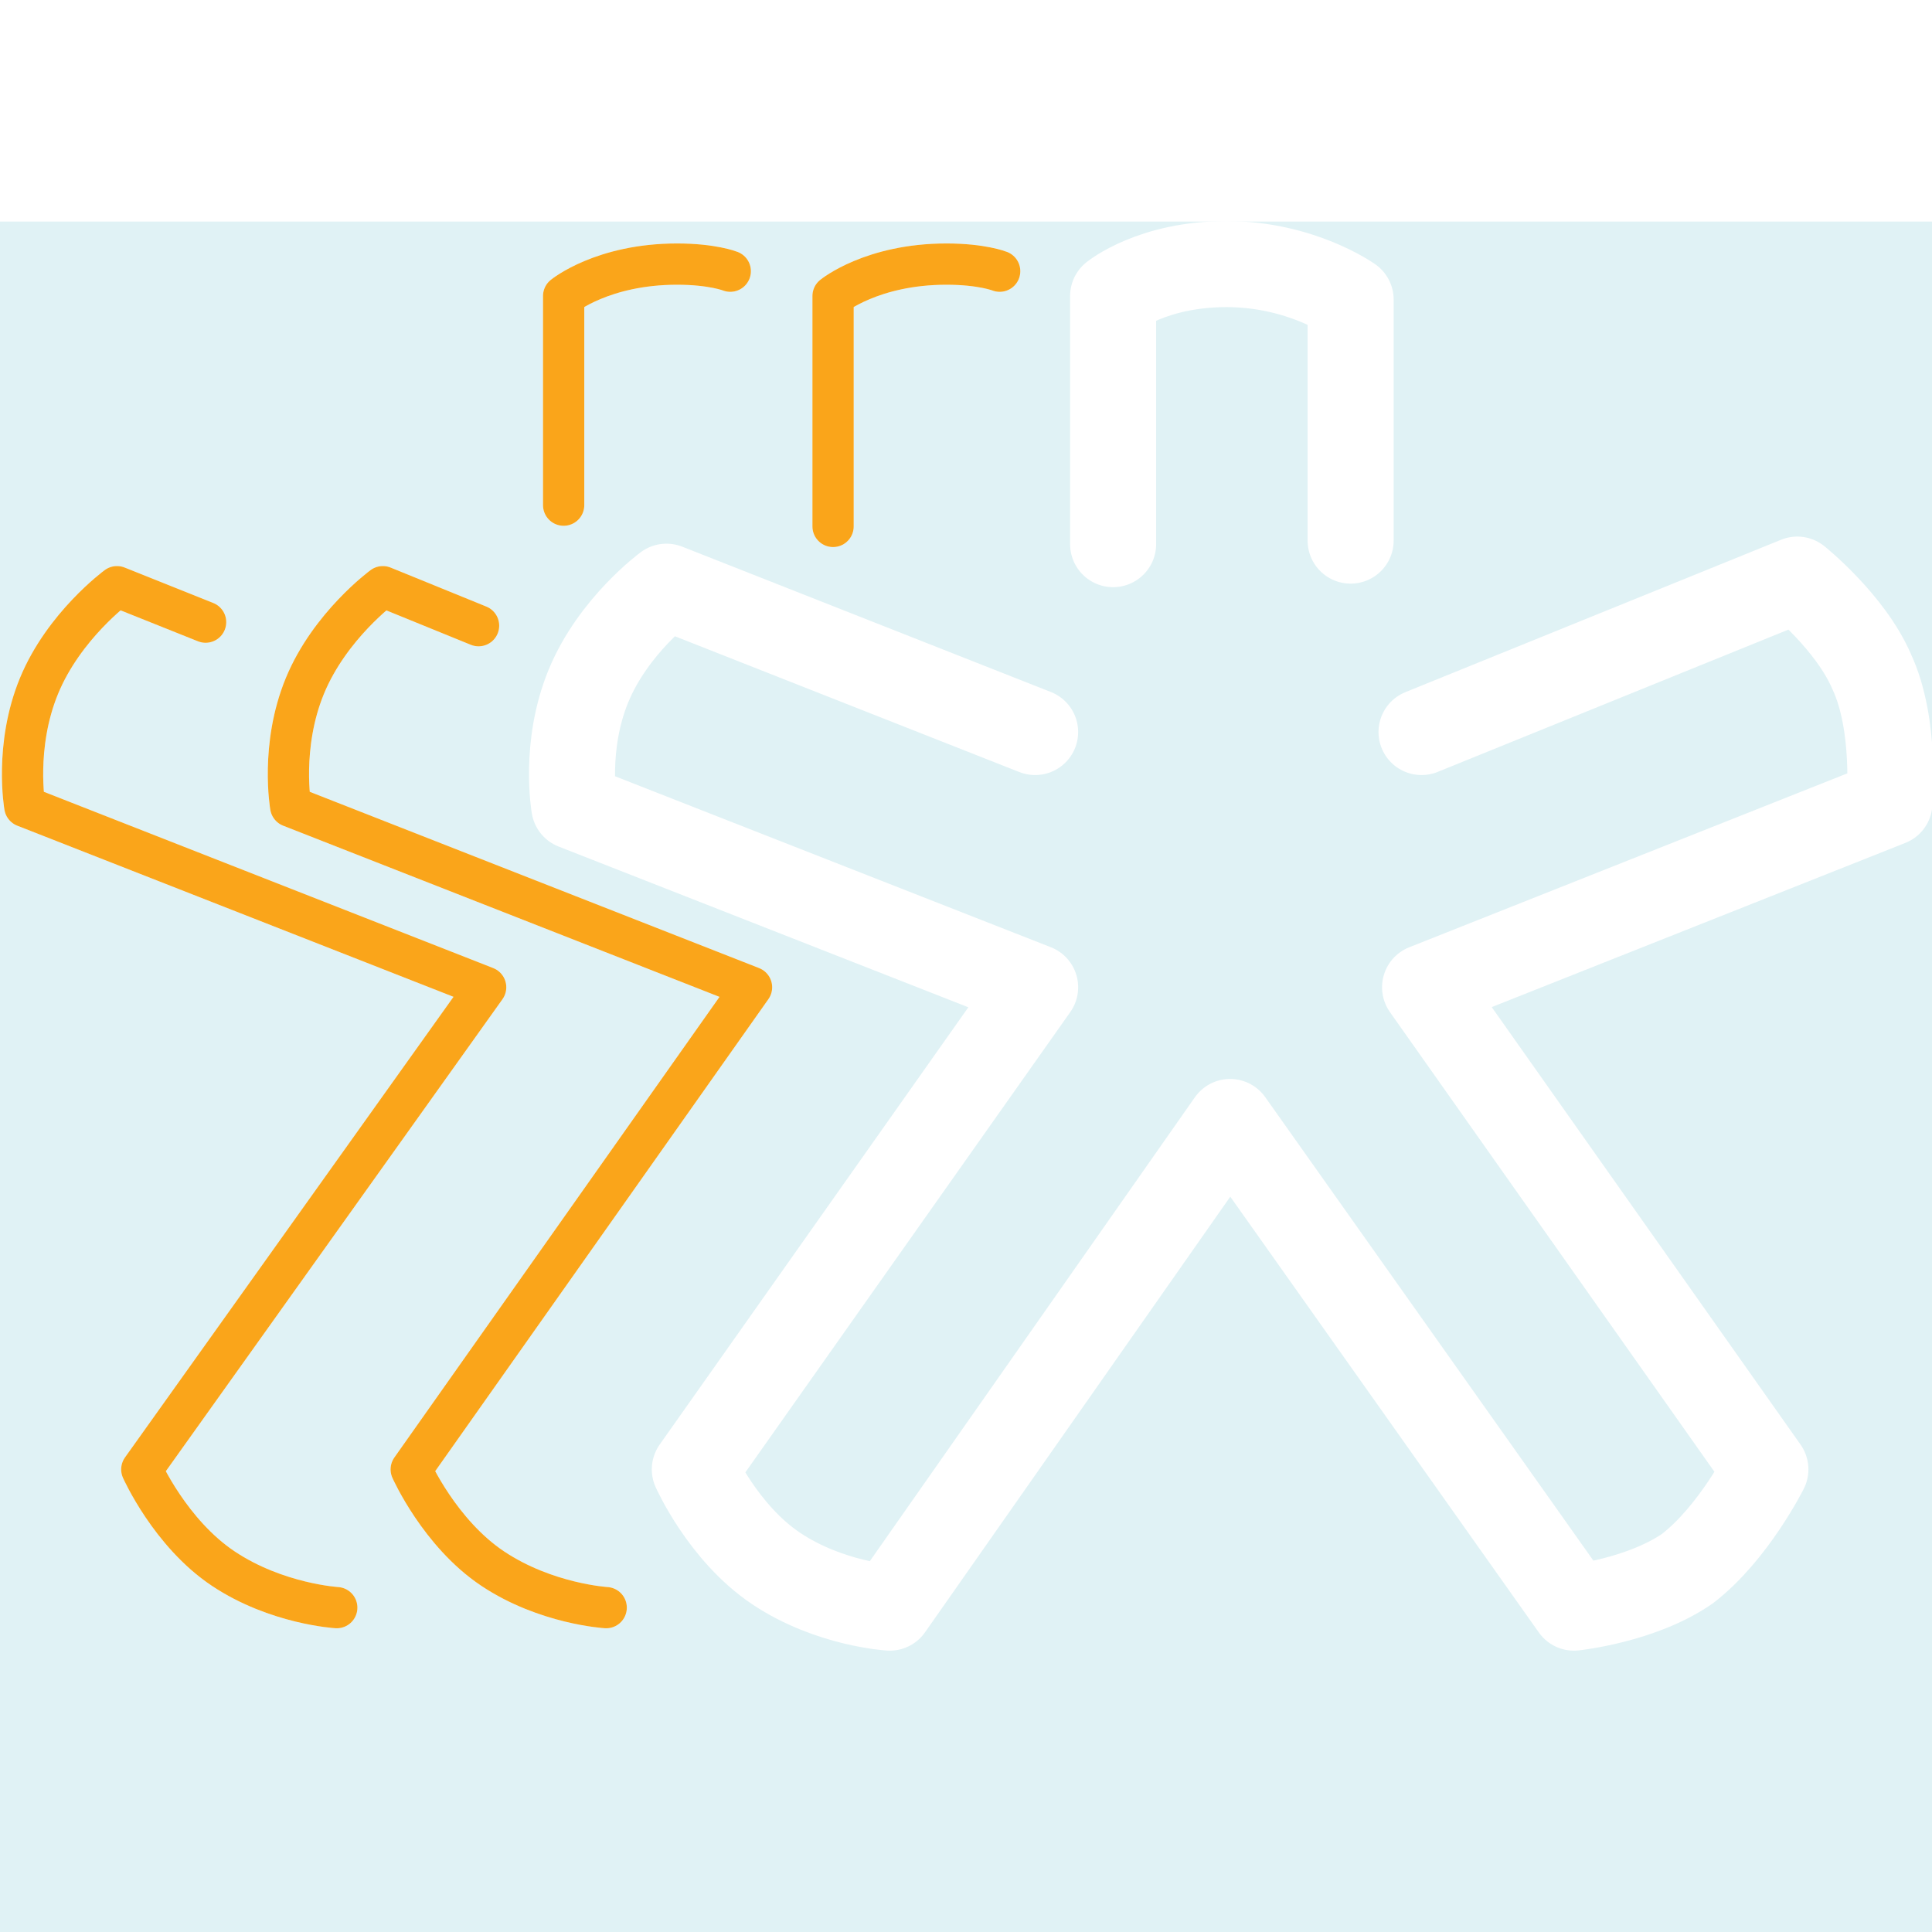
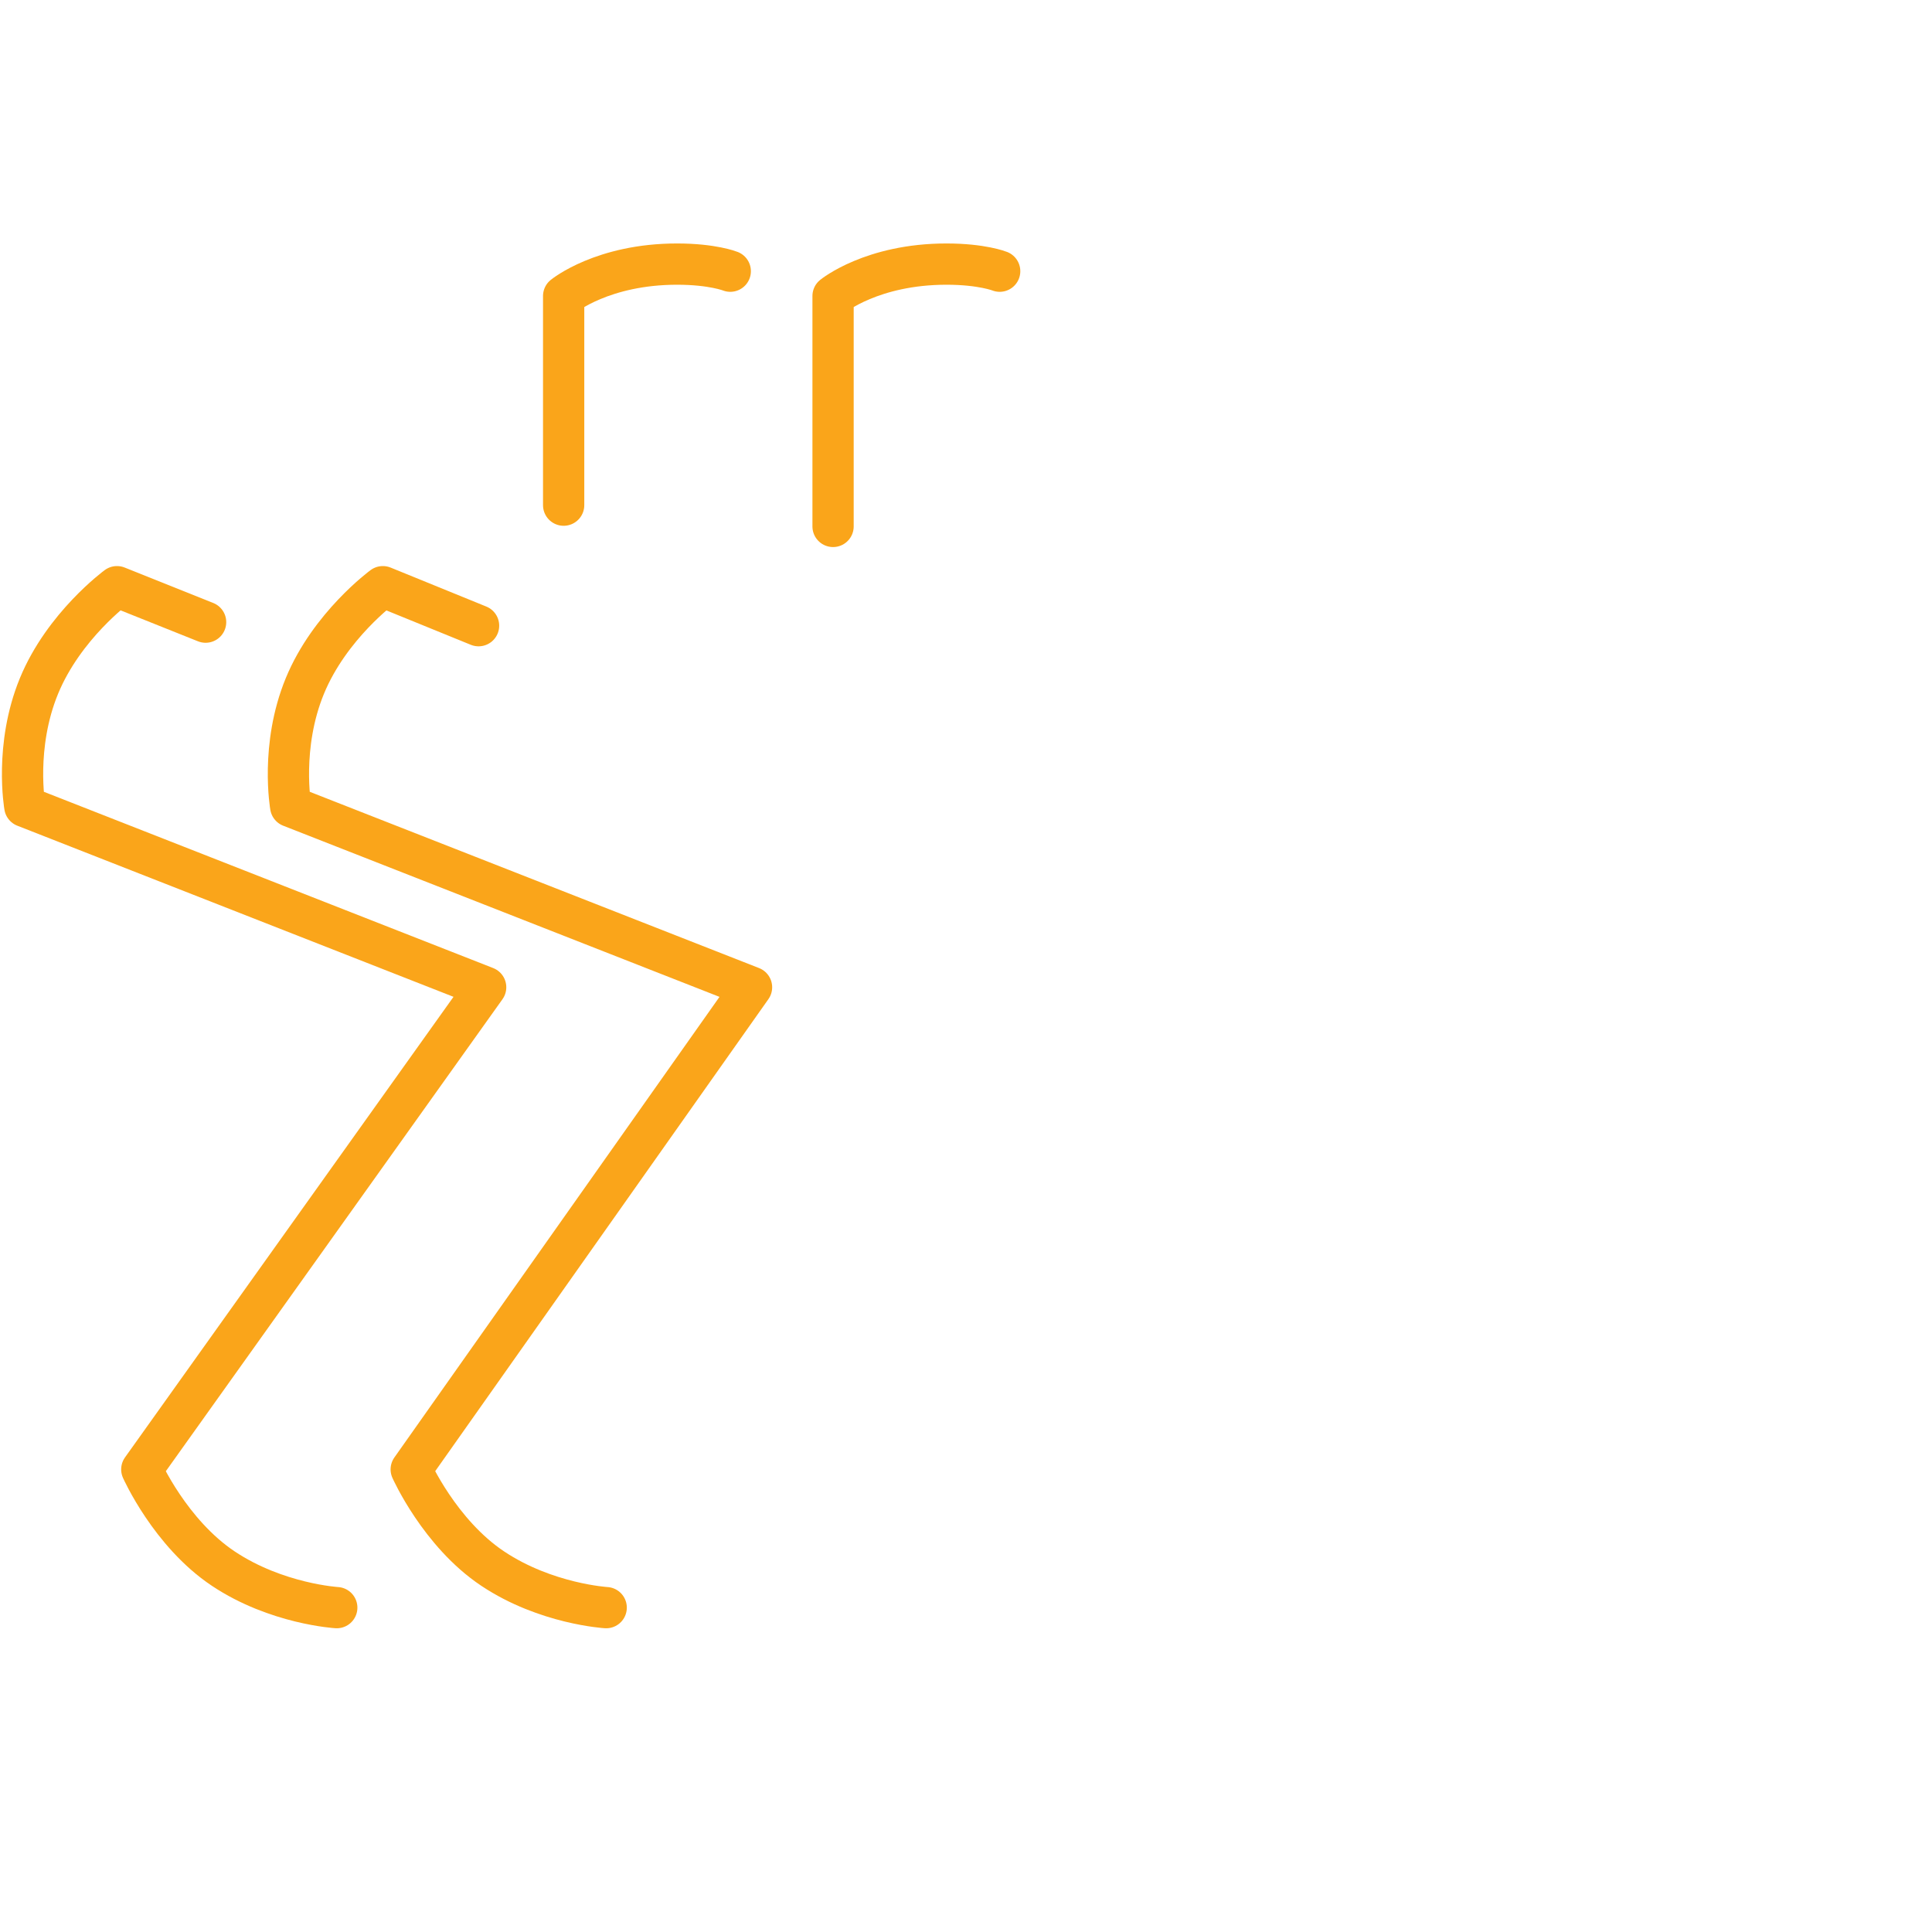
<svg xmlns="http://www.w3.org/2000/svg" version="1.1" id="logox-nimble_white" viewBox="0 0 54.5 42" width="100" height="100">
-   <rect width="100%" height="100%" fill="rgba(224,242,245,1)" />
  <path fill="#FFFFFF" stroke="#FFFFFF" stroke-width="0.432" stroke-linecap="round" stroke-linejoin="round" d="M68.6,18.6h0.1 c1.7-2.7,4.7-4.4,8.4-4.4c7.3,0,9.3,4,9.3,10.3v15.4h-2.8V24.5c0-4.4-0.6-8.1-6.8-8.1c-7.1,0-8.3,5.8-8.3,10.8v12.6h-2.8V14.7h2.8 V18.6z" />
  <path fill="#FFFFFF" stroke="#FFFFFF" stroke-width="0.432" stroke-linecap="round" stroke-linejoin="round" d="M93.7,39.9h-2.4 V14.8h2.4V39.9z" />
  <path fill="#FFFFFF" stroke="#FFFFFF" stroke-width="0.432" stroke-linecap="round" stroke-linejoin="round" d="M101.3,17.9h0.1 c1.1-2.3,3.6-3.7,6.3-3.7c3.2,0,5.7,1.6,7.1,4.6c1.4-3,4.1-4.6,7.3-4.6c6.5,0,7.8,4.4,7.8,9.9v15.7h-2.4V23.8c0-3.8-0.6-7.3-5.4-7.3 c-5.2,0-6.5,4.6-6.5,8.9v14.4h-2.4V24.4c0-3.9-0.7-7.9-5.6-7.9c-5.3,0-6.2,5.5-6.2,9.5v13.8h-2.4V14.8h2.4V17.9z" />
-   <path fill="#FFFFFF" stroke="#FFFFFF" stroke-width="0.432" stroke-linecap="round" stroke-linejoin="round" d="M134.7,0.5h2.4 v18.8h0.1c2.1-3.1,5.8-4.9,9.7-4.9c7.5,0,12.3,5.6,12.3,12.9c0,7.3-4.8,13.2-12.4,13.2c-3.7,0-7.7-1.8-9.5-5h-0.1v4.5h-2.4V0.5z M156.7,27.2c0-5.5-4-10.6-9.8-10.6c-6.3,0-10,4.7-10,10.7c0,5.9,3.7,10.9,9.9,10.9C153,38.2,156.7,33,156.7,27.2z" />
  <path fill="#FFFFFF" stroke="#FFFFFF" stroke-width="0.432" stroke-linecap="round" stroke-linejoin="round" d="M164.8,39.9h-2.4 V0.4h2.4V39.9z" />
  <path fill="#FFFFFF" stroke="#FFFFFF" stroke-width="0.432" stroke-linecap="round" stroke-linejoin="round" d="M170.5,27.5 c-0.2,6.3,4.2,10.6,10,10.6c3.9,0,7.1-2.3,8.8-5.7l2.1,1.2c-2.3,4.3-6.3,6.8-11.2,6.8c-7.4,0-12.1-6-12.1-13.1c0-7,4.8-13,12.1-13 c7.6,0,12.1,6.1,12,13.3H170.5z M189.8,25.2c-0.6-4.6-4.4-8.7-9.5-8.7c-5.1,0-9.3,4-9.8,8.7H189.8z" />
  <path fill="none" stroke="#FFFFFF" stroke-width="1.164" stroke-linecap="round" stroke-linejoin="round" d="M13.5,11.4l-2.7-1.1 c0,0-1.5,1.1-2.2,2.8c-0.7,1.7-0.4,3.4-0.4,3.4l13,5.1l-9.6,13.6c0,0,0.8,1.8,2.3,2.8c1.5,1,3.2,1.1,3.2,1.1" />
-   <path fill="none" stroke="#FFFFFF" stroke-width="1.164" stroke-linecap="round" stroke-linejoin="round" d="M23.5,8.6V2.1 c0,0,1.1-0.9,3.2-0.9c1,0,1.5,0.2,1.5,0.2" />
+   <path fill="none" stroke="#FFFFFF" stroke-width="1.164" stroke-linecap="round" stroke-linejoin="round" d="M23.5,8.6V2.1 c0,0,1.1-0.9,3.2-0.9" />
  <path fill="none" stroke="#FFFFFF" stroke-width="1.164" stroke-linecap="round" stroke-linejoin="round" d="M15.9,8V2.1 c0,0,1.1-0.9,3.2-0.9c1,0,1.5,0.2,1.5,0.2" />
  <path fill="none" stroke="#FFFFFF" stroke-width="1.164" stroke-linecap="round" stroke-linejoin="round" d="M5.8,11.3l-2.5-1 c0,0-1.5,1.1-2.2,2.8c-0.7,1.7-0.4,3.4-0.4,3.4l13,5.1L4,35.2c0,0,0.8,1.8,2.3,2.8c1.5,1,3.2,1.1,3.2,1.1" />
  <path fill="none" stroke="#020202" stroke-width="1.55" stroke-linecap="round" stroke-linejoin="round" d="M28.4,14.7" />
  <path fill="none" stroke="#FFFFFF" stroke-width="2.427" stroke-linecap="round" stroke-linejoin="round" d="M29.2,14.4l-10.4-4.1 c0,0-1.5,1.1-2.2,2.8c-0.7,1.7-0.4,3.4-0.4,3.4l13,5.1l-9.6,13.6c0,0,0.8,1.8,2.3,2.8c1.5,1,3.2,1.1,3.2,1.1l9.6-13.7l9.7,13.7 c0,0,1.9-0.2,3.2-1.1c1.3-1,2.2-2.8,2.2-2.8l-9.6-13.6l13.1-5.2c0,0,0.2-2.2-0.5-3.7c-0.6-1.4-2.1-2.6-2.1-2.6l-10.6,4.3" />
  <path fill="none" stroke="#FFFFFF" stroke-width="2.427" stroke-linecap="round" stroke-linejoin="round" d="M31.4,9.1V2.1 c0,0,1.1-0.9,3.2-0.9c2.1,0,3.5,1,3.5,1V9" />
  <path fill="none" stroke="#FAA51A" stroke-width="1.164" stroke-linecap="round" stroke-linejoin="round" d="M13.5,11.4l-2.7-1.1 c0,0-1.5,1.1-2.2,2.8c-0.7,1.7-0.4,3.4-0.4,3.4l13,5.1l-9.6,13.6c0,0,0.8,1.8,2.3,2.8c1.5,1,3.2,1.1,3.2,1.1" />
  <path fill="none" stroke="#FAA51A" stroke-width="1.164" stroke-linecap="round" stroke-linejoin="round" d="M23.5,8.6V2.1 c0,0,1.1-0.9,3.2-0.9c1,0,1.5,0.2,1.5,0.2" />
  <path fill="none" stroke="#FAA51A" stroke-width="1.164" stroke-linecap="round" stroke-linejoin="round" d="M15.9,8V2.1 c0,0,1.1-0.9,3.2-0.9c1,0,1.5,0.2,1.5,0.2" />
  <path fill="none" stroke="#FAA51A" stroke-width="1.164" stroke-linecap="round" stroke-linejoin="round" d="M5.8,11.3l-2.5-1 c0,0-1.5,1.1-2.2,2.8c-0.7,1.7-0.4,3.4-0.4,3.4l13,5.1L4,35.2c0,0,0.8,1.8,2.3,2.8c1.5,1,3.2,1.1,3.2,1.1" />
  <path fill="none" stroke="#020202" stroke-width="1.55" stroke-linecap="round" stroke-linejoin="round" d="M28.4,14.7" />
</svg>